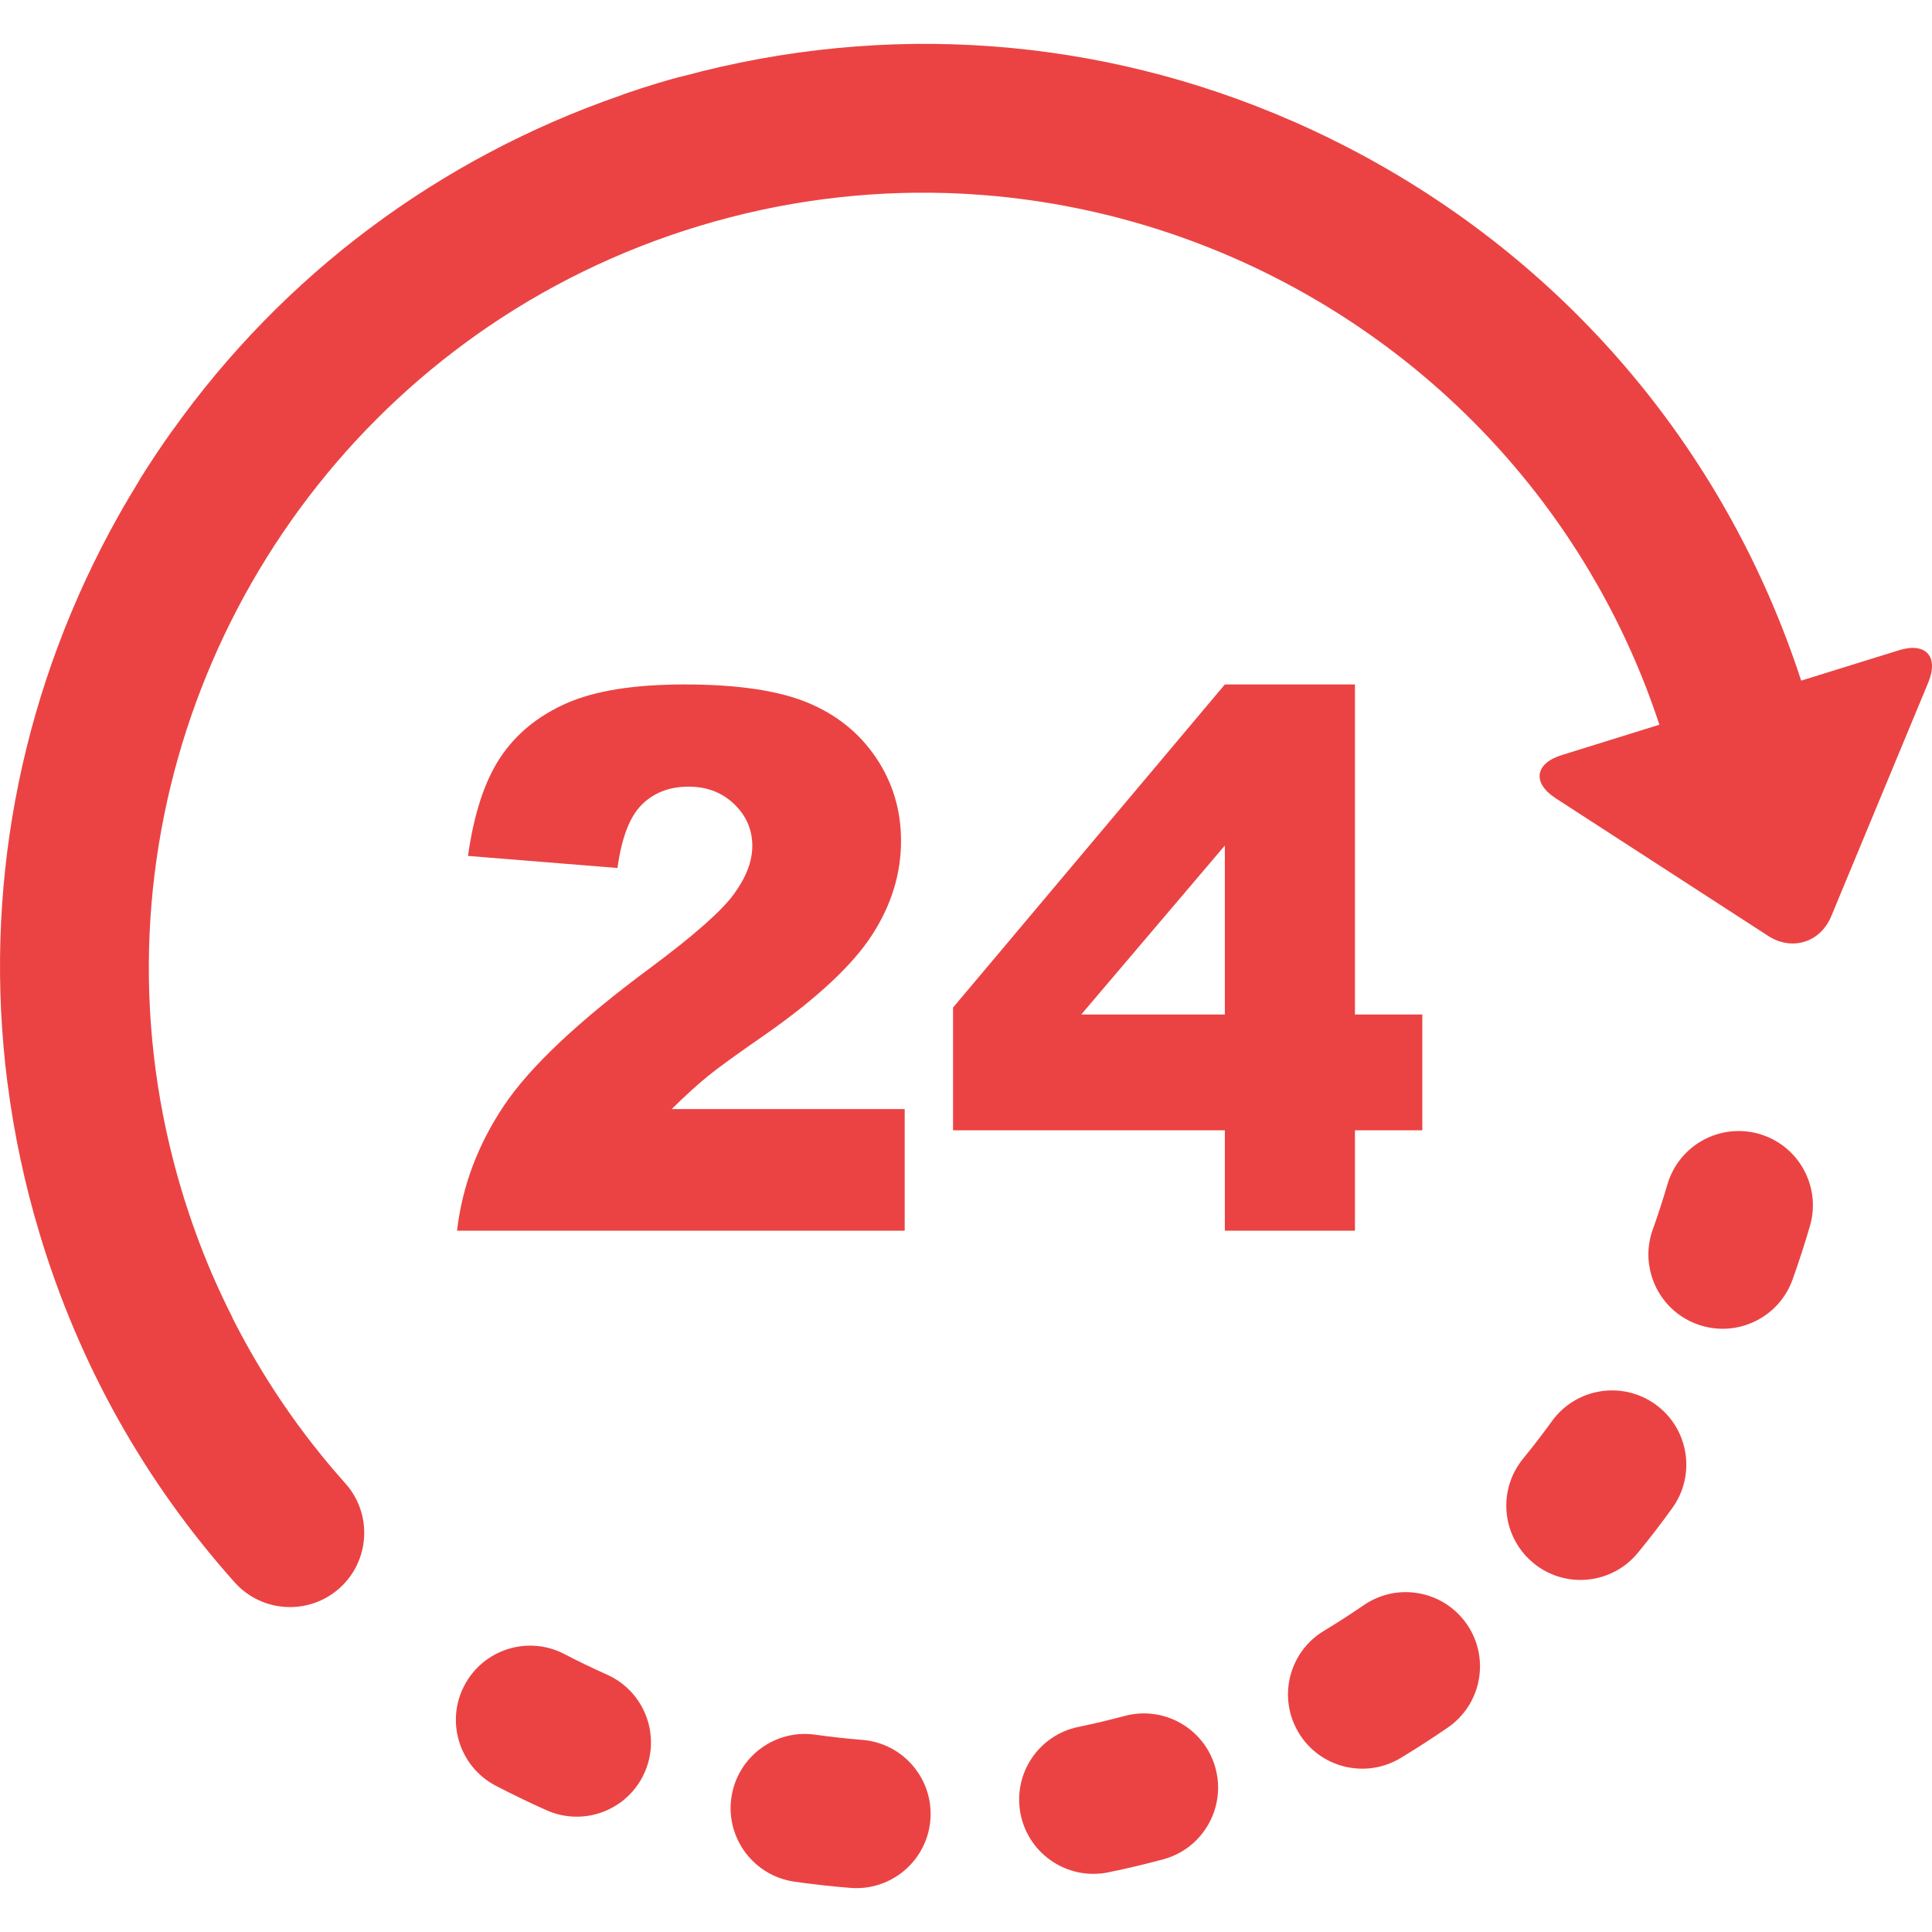
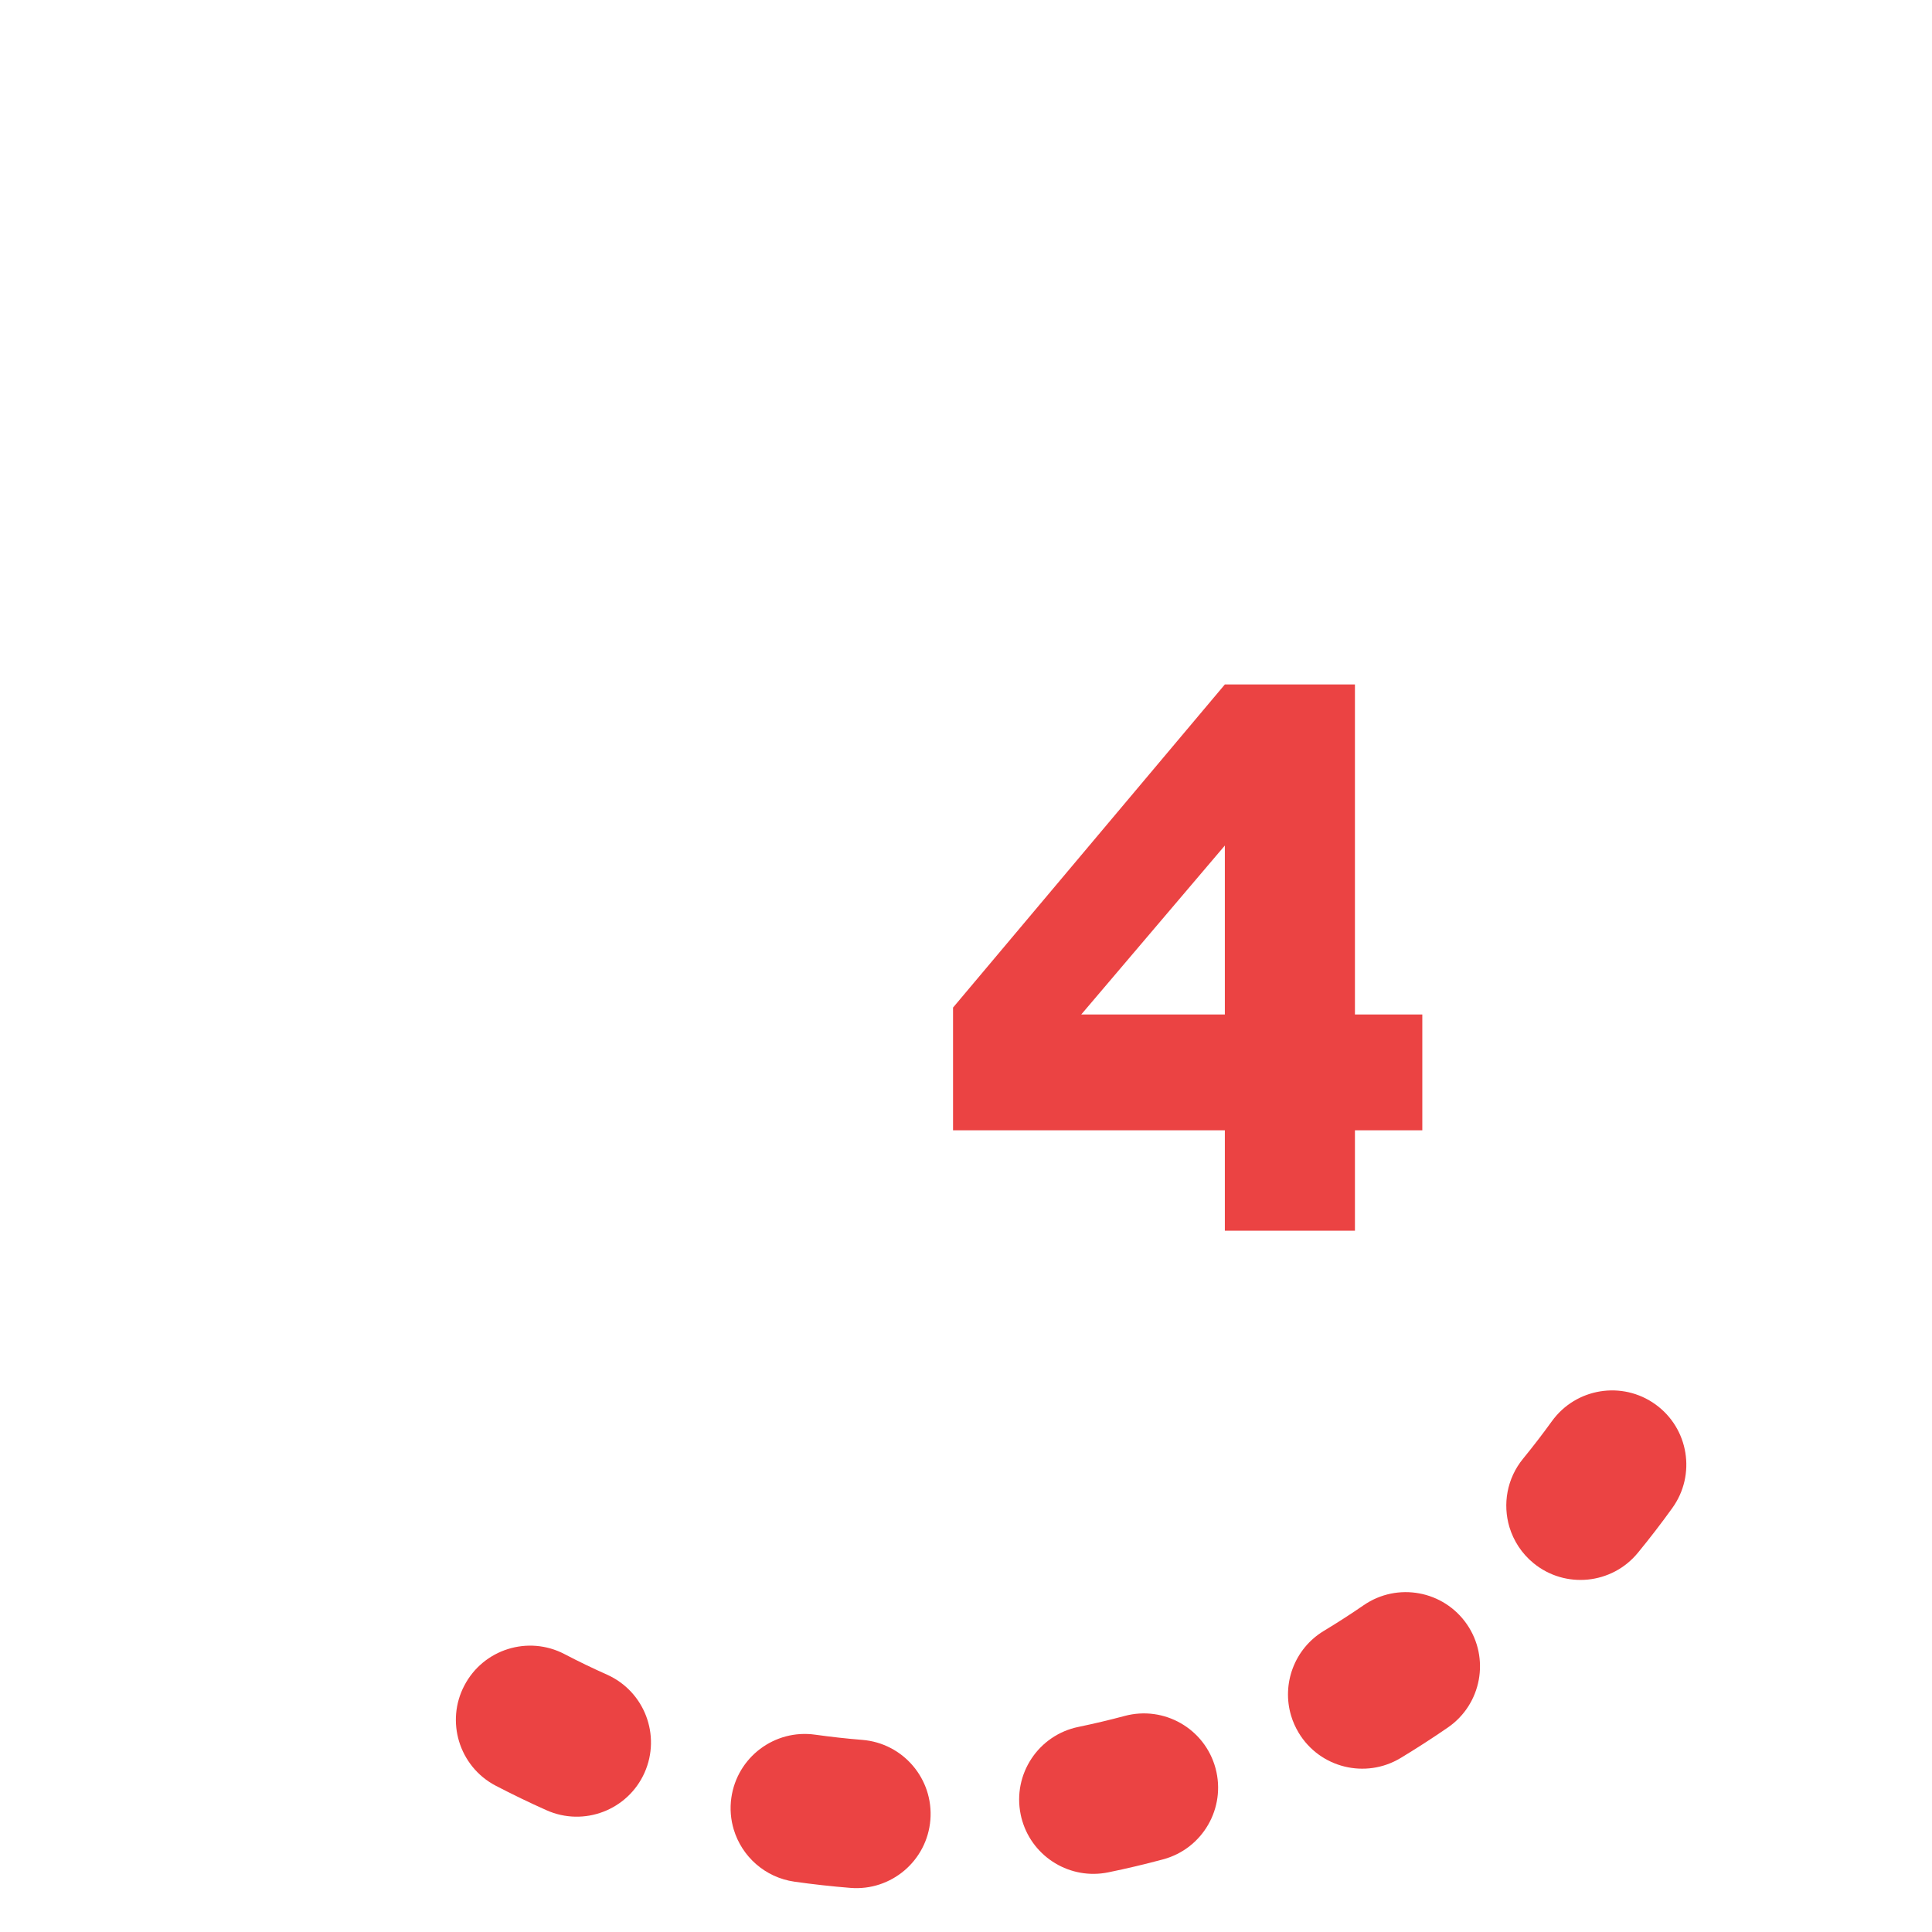
<svg xmlns="http://www.w3.org/2000/svg" width="48" height="48" viewBox="0 0 48 48" fill="none">
  <g clip-path="url(#clip0_17452_32)">
    <path d="M27.939 42.633C27.562 42.734 27.177 42.825 26.796 42.904C25.798 43.107 25.154 44.081 25.358 45.079C25.369 45.136 25.383 45.19 25.4 45.245C25.672 46.147 26.592 46.71 27.534 46.518C27.989 46.425 28.448 46.316 28.898 46.195C29.882 45.93 30.464 44.918 30.2 43.934C29.935 42.949 28.922 42.368 27.939 42.633Z" fill="#EB4343" />
    <path d="M15.081 41.606C14.725 41.447 14.369 41.276 14.024 41.095C13.121 40.624 12.007 40.974 11.536 41.878C11.303 42.322 11.271 42.818 11.405 43.263C11.544 43.722 11.859 44.127 12.317 44.366C12.729 44.58 13.152 44.785 13.576 44.974C14.506 45.39 15.597 44.973 16.013 44.043C16.428 43.112 16.011 42.022 15.081 41.606Z" fill="#EB4343" />
    <path d="M21.424 43.227C21.036 43.196 20.642 43.152 20.256 43.098C19.247 42.954 18.314 43.656 18.17 44.665C18.131 44.939 18.155 45.207 18.23 45.455C18.431 46.121 19.003 46.645 19.738 46.75C20.198 46.815 20.665 46.867 21.128 46.904C22.143 46.986 23.033 46.229 23.115 45.214C23.196 44.198 22.44 43.309 21.424 43.227Z" fill="#EB4343" />
    <path d="M33.88 39.881C33.559 40.102 33.227 40.316 32.892 40.518C32.155 40.962 31.84 41.841 32.078 42.629C32.121 42.773 32.184 42.914 32.265 43.05C32.791 43.923 33.924 44.203 34.797 43.678C35.195 43.438 35.59 43.182 35.971 42.92C36.81 42.343 37.023 41.194 36.445 40.355C35.867 39.516 34.719 39.304 33.88 39.881Z" fill="#EB4343" />
    <path d="M41.131 34.893C40.305 34.297 39.152 34.484 38.556 35.31C38.328 35.626 38.087 35.939 37.841 36.24C37.436 36.734 37.331 37.374 37.502 37.943C37.605 38.281 37.805 38.595 38.099 38.836C38.887 39.481 40.049 39.365 40.694 38.577C40.989 38.218 41.276 37.845 41.547 37.468C42.144 36.642 41.957 35.489 41.131 34.893Z" fill="#EB4343" />
-     <path d="M43.713 28.174C42.735 27.889 41.711 28.451 41.426 29.428C41.316 29.803 41.194 30.179 41.063 30.546C40.924 30.932 40.922 31.335 41.033 31.7C41.196 32.241 41.604 32.7 42.176 32.904C43.135 33.248 44.191 32.75 44.535 31.792C44.692 31.354 44.837 30.907 44.967 30.461C45.252 29.484 44.69 28.459 43.713 28.174Z" fill="#EB4343" />
-     <path d="M47.174 16.157L44.75 16.91C42.91 11.272 39.036 6.639 33.794 3.826C33.266 3.542 32.73 3.282 32.189 3.042C32.185 3.04 32.181 3.039 32.178 3.037C32.155 3.027 32.131 3.018 32.109 3.008C27.329 0.917 22.04 0.52 16.969 1.893C16.929 1.901 16.89 1.909 16.85 1.92C16.681 1.966 16.51 2.016 16.341 2.066C16.065 2.15 15.786 2.24 15.513 2.334C15.481 2.345 15.45 2.359 15.419 2.371C10.893 3.939 7.038 6.83 4.288 10.692C4.279 10.706 4.268 10.717 4.258 10.73C3.99 11.108 3.729 11.499 3.483 11.894C3.468 11.919 3.455 11.946 3.44 11.972C3.195 12.37 2.959 12.776 2.736 13.191C0.457 17.439 -0.412 22.184 0.181 26.872C0.182 26.883 0.184 26.893 0.185 26.903C0.185 26.911 0.187 26.919 0.189 26.926C0.35 28.179 0.615 29.427 0.987 30.66C1.963 33.897 3.592 36.808 5.829 39.312C6.508 40.072 7.674 40.137 8.434 39.459C9.193 38.78 9.259 37.614 8.58 36.854C7.464 35.605 6.529 34.233 5.781 32.754C5.773 32.736 5.766 32.717 5.758 32.7C5.582 32.351 5.415 31.993 5.26 31.635C5.259 31.632 5.258 31.631 5.257 31.628C4.975 30.97 4.73 30.292 4.519 29.595C2.102 21.579 5.185 13.192 11.583 8.502C11.677 8.433 11.772 8.364 11.867 8.297C13.51 7.139 15.363 6.22 17.39 5.609C19.43 4.993 21.494 4.735 23.515 4.796C23.547 4.797 23.579 4.798 23.612 4.799C23.735 4.803 23.858 4.809 23.981 4.816C24.03 4.819 24.08 4.821 24.129 4.825C30.431 5.219 36.242 8.719 39.504 14.217C39.506 14.22 39.507 14.224 39.509 14.227C39.557 14.309 39.605 14.39 39.652 14.473C39.658 14.482 39.664 14.49 39.669 14.5C40.293 15.594 40.819 16.765 41.227 18.005L38.803 18.759C38.13 18.968 38.063 19.452 38.654 19.835L43.929 23.252C44.521 23.635 45.226 23.416 45.496 22.765L47.906 16.96C48.175 16.309 47.846 15.947 47.174 16.157Z" fill="#EB4343" />
-     <path d="M16.151 24.05C14.374 25.367 13.161 26.509 12.515 27.477C11.869 28.445 11.482 29.478 11.355 30.576H22.477V27.554H16.688C17.028 27.22 17.324 26.951 17.576 26.745C17.828 26.538 18.326 26.177 19.073 25.661C20.328 24.775 21.195 23.962 21.671 23.221C22.148 22.482 22.386 21.705 22.386 20.892C22.386 20.127 22.178 19.437 21.762 18.821C21.346 18.205 20.776 17.748 20.051 17.451C19.326 17.154 18.311 17.005 17.006 17.005C15.757 17.005 14.778 17.161 14.071 17.474C13.365 17.787 12.817 18.236 12.429 18.821C12.04 19.407 11.774 20.221 11.627 21.265L15.341 21.565C15.444 20.813 15.646 20.288 15.946 19.991C16.247 19.693 16.633 19.544 17.107 19.544C17.562 19.544 17.94 19.689 18.24 19.977C18.54 20.265 18.691 20.613 18.691 21.019C18.691 21.396 18.539 21.793 18.235 22.212C17.932 22.63 17.237 23.244 16.151 24.05Z" fill="#EB4343" />
    <path d="M33.663 30.576V28.082H35.337V25.205H33.663V17.005H30.431L23.678 25.033V28.082H30.431V30.576H33.663ZM26.863 25.205L30.431 21.007V25.205H26.863Z" fill="#EB4343" />
  </g>
  <defs>
    <clipPath id="clip0_17452_32">
      <rect width="48" height="48" fill="white" />
    </clipPath>
  </defs>
</svg>